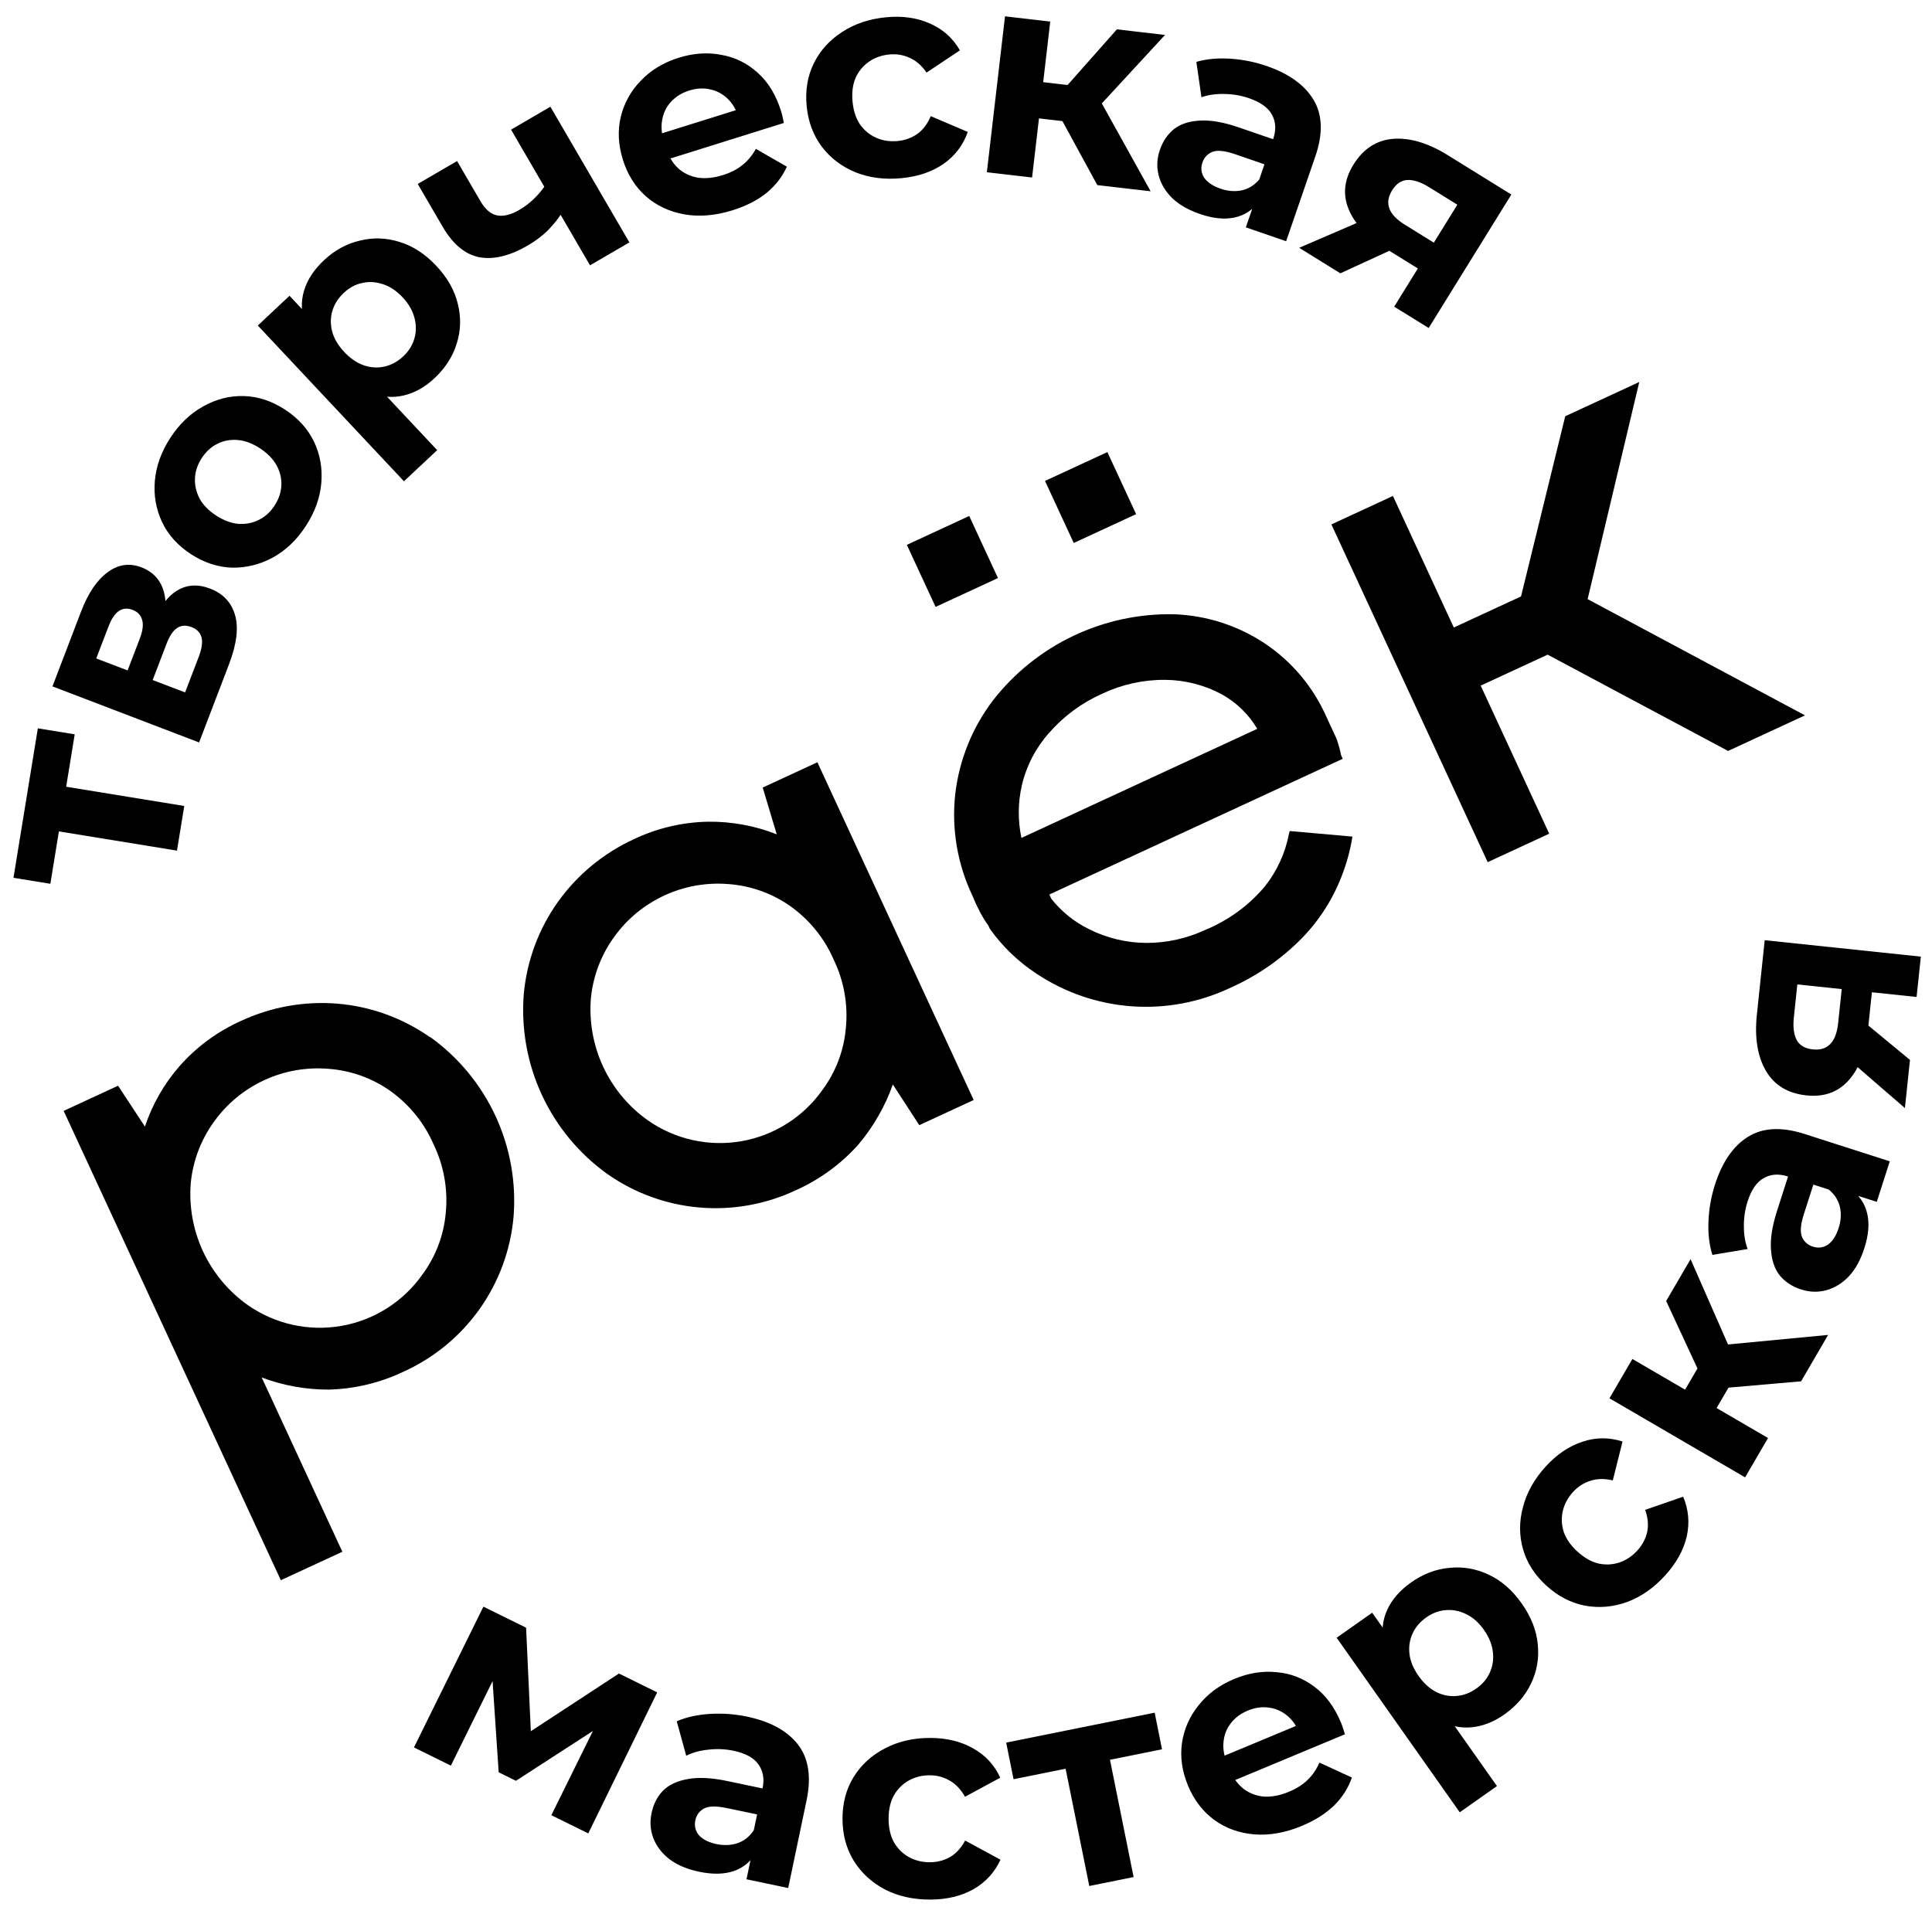
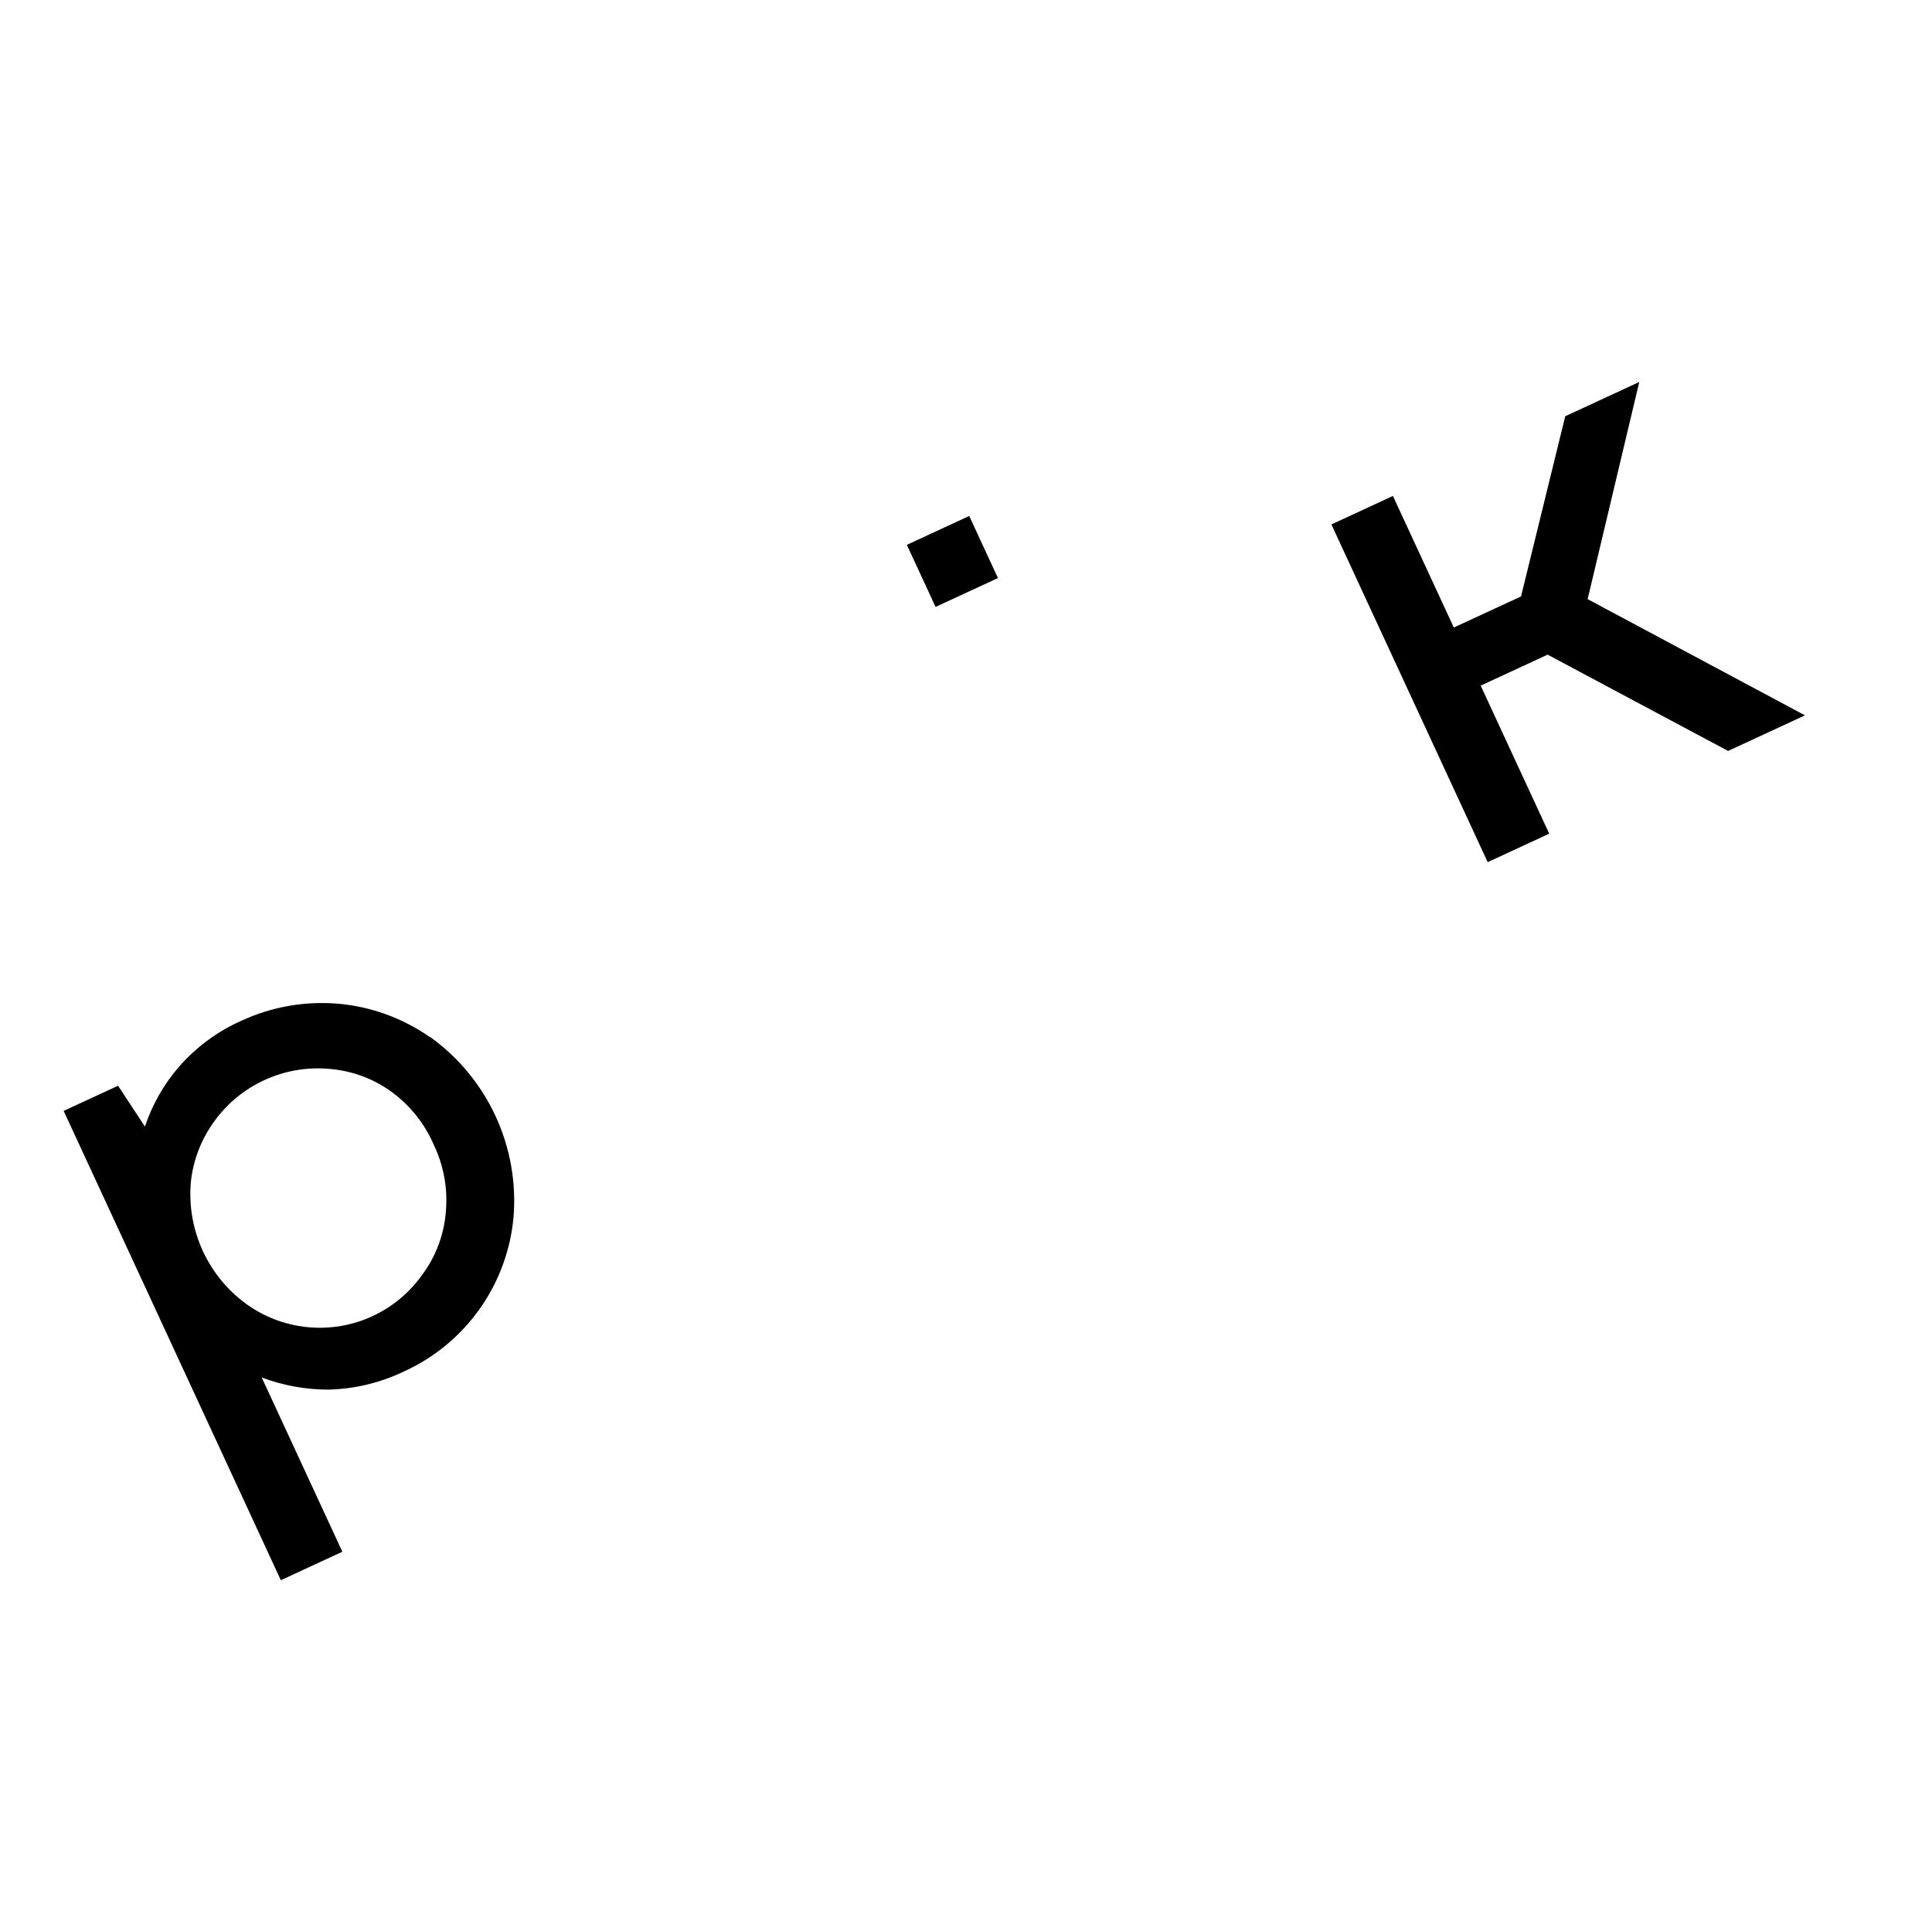
<svg xmlns="http://www.w3.org/2000/svg" width="78" height="77" viewBox="0 0 78 77" fill="none">
  <g clip-path="url(#clip0_264_2899)">
    <path d="M64.097 24.192L66.182 15.424L63.193 16.807L61.408 24.083L58.694 25.338L56.236 20.026L53.752 21.175L60.062 34.812L62.546 33.663L59.779 27.684L62.482 26.434L69.767 30.322L72.872 28.885L64.097 24.192Z" fill="black" />
    <path d="M17.36 41.88C16.255 41.105 14.964 40.637 13.619 40.526C12.292 40.418 10.959 40.655 9.75 41.214C8.789 41.64 7.933 42.27 7.239 43.059C6.621 43.77 6.149 44.595 5.851 45.489L4.767 43.84L2.57 44.856L11.338 63.806L13.822 62.657L10.566 55.62C11.433 55.947 12.352 56.113 13.278 56.11C14.327 56.082 15.358 55.833 16.304 55.38C17.528 54.824 18.583 53.954 19.361 52.859C20.139 51.763 20.612 50.481 20.733 49.142C20.846 47.744 20.596 46.34 20.007 45.067C19.418 43.794 18.51 42.694 17.371 41.875L17.36 41.88ZM17.506 46.21C17.922 47.072 18.091 48.033 17.995 48.986C17.915 49.88 17.591 50.734 17.058 51.457C16.675 52.002 16.189 52.467 15.626 52.824C15.064 53.181 14.437 53.424 13.78 53.538C13.124 53.652 12.451 53.636 11.801 53.49C11.151 53.345 10.536 53.072 9.992 52.689C9.214 52.134 8.594 51.387 8.192 50.52C7.791 49.653 7.623 48.696 7.704 47.744C7.795 46.855 8.12 46.007 8.646 45.284C9.164 44.563 9.86 43.989 10.666 43.616C11.472 43.243 12.36 43.085 13.245 43.156C14.137 43.218 14.996 43.52 15.73 44.031C16.511 44.58 17.126 45.334 17.506 46.21Z" fill="black" />
-     <path d="M30.792 31.8L31.359 33.688C30.479 33.342 29.541 33.169 28.596 33.179C27.546 33.197 26.512 33.442 25.565 33.898C24.356 34.458 23.312 35.32 22.535 36.402C21.75 37.5 21.271 38.786 21.147 40.13C21.035 41.528 21.285 42.932 21.874 44.205C22.463 45.478 23.371 46.578 24.51 47.397C25.608 48.171 26.892 48.64 28.231 48.756C29.57 48.873 30.916 48.632 32.131 48.059C33.089 47.631 33.946 47.006 34.647 46.224C35.257 45.504 35.731 44.679 36.047 43.79L37.114 45.432L39.31 44.416L33 30.779L30.792 31.8ZM33.66 38.752C34.076 39.614 34.245 40.575 34.148 41.527C34.068 42.421 33.744 43.276 33.212 43.999C32.829 44.544 32.343 45.008 31.78 45.365C31.218 45.722 30.59 45.965 29.934 46.08C29.278 46.194 28.605 46.178 27.955 46.032C27.305 45.886 26.69 45.614 26.145 45.23C25.367 44.676 24.747 43.928 24.346 43.061C23.945 42.194 23.777 41.238 23.858 40.286C23.949 39.397 24.274 38.548 24.799 37.826C25.318 37.105 26.014 36.531 26.82 36.158C27.625 35.785 28.514 35.626 29.399 35.697C30.291 35.76 31.149 36.062 31.884 36.572C32.662 37.119 33.274 37.869 33.655 38.74L33.66 38.752Z" fill="black" />
    <path d="M39.13 20.834L36.612 22L37.772 24.506L40.29 23.341L39.13 20.834Z" fill="black" />
-     <path d="M44.708 18.254L42.19 19.419L43.35 21.925L45.868 20.76L44.708 18.254Z" fill="black" />
-     <path d="M51.062 25.98C49.979 25.26 48.718 24.853 47.418 24.804C46.011 24.771 44.615 25.068 43.343 25.671C42.07 26.275 40.957 27.167 40.091 28.278C39.251 29.382 38.724 30.692 38.565 32.069C38.412 33.471 38.652 34.888 39.257 36.161C39.338 36.365 39.43 36.565 39.534 36.759C39.542 36.792 39.557 36.823 39.577 36.85C39.674 37.03 39.782 37.204 39.901 37.371L39.959 37.497C40.469 38.217 41.11 38.834 41.849 39.317C42.992 40.079 44.312 40.532 45.682 40.632C47.052 40.732 48.424 40.476 49.666 39.888C50.74 39.412 51.717 38.737 52.543 37.901C53.252 37.179 53.804 36.32 54.167 35.376C54.369 34.861 54.515 34.326 54.601 33.78L52.068 33.556L52.042 33.651C51.895 34.434 51.56 35.169 51.065 35.793C50.418 36.562 49.595 37.163 48.665 37.545C47.92 37.893 47.108 38.074 46.285 38.074C45.478 38.069 44.682 37.879 43.961 37.516C43.371 37.225 42.853 36.807 42.445 36.291L42.365 36.119L54.209 30.639L54.145 30.501C54.099 30.269 54.036 30.042 53.956 29.82C53.833 29.556 53.689 29.245 53.541 28.924C53.009 27.728 52.15 26.707 51.062 25.98ZM41.238 33.834C41.089 33.131 41.095 32.404 41.257 31.703C41.442 30.917 41.821 30.19 42.359 29.588C42.95 28.912 43.682 28.373 44.504 28.009C45.296 27.634 46.162 27.444 47.038 27.451C47.833 27.457 48.615 27.656 49.316 28.03C49.914 28.359 50.412 28.842 50.759 29.429L41.238 33.834Z" fill="black" />
-     <path d="M7.145 34.347L1.959 33.502L2.444 33.163L2.033 35.686L0.544 35.444L1.528 29.409L3.016 29.651L2.605 32.175L2.253 31.699L7.439 32.544L7.145 34.347ZM8.038 29.979L2.118 27.715L3.275 24.689C3.559 23.948 3.916 23.42 4.347 23.106C4.772 22.789 5.226 22.723 5.71 22.908C6.194 23.093 6.5 23.437 6.627 23.94C6.75 24.432 6.687 25.002 6.441 25.647L6.112 25.32C6.387 24.601 6.724 24.116 7.122 23.864C7.524 23.606 7.978 23.574 8.484 23.767C9.005 23.966 9.34 24.322 9.489 24.833C9.638 25.344 9.557 26.007 9.246 26.821L8.038 29.979ZM7.473 27.959L8.025 26.518C8.145 26.203 8.184 25.948 8.14 25.755C8.092 25.551 7.958 25.407 7.737 25.323C7.51 25.236 7.317 25.247 7.158 25.354C6.992 25.459 6.849 25.669 6.728 25.984L6.164 27.459L7.473 27.959ZM5.152 27.071L5.648 25.773C5.763 25.472 5.794 25.227 5.74 25.038C5.689 24.842 5.561 24.705 5.355 24.626C5.142 24.545 4.955 24.562 4.794 24.677C4.635 24.784 4.498 24.988 4.383 25.289L3.886 26.587L5.152 27.071ZM12.349 21.237C11.981 21.803 11.534 22.229 11.01 22.515C10.49 22.795 9.942 22.931 9.367 22.921C8.79 22.901 8.238 22.72 7.711 22.377C7.178 22.029 6.789 21.598 6.544 21.082C6.297 20.555 6.2 19.999 6.252 19.415C6.303 18.82 6.512 18.239 6.881 17.673C7.246 17.114 7.69 16.691 8.214 16.404C8.732 16.114 9.276 15.976 9.847 15.992C10.418 16.008 10.973 16.192 11.513 16.543C12.039 16.886 12.428 17.318 12.68 17.838C12.925 18.354 13.022 18.91 12.972 19.505C12.921 20.1 12.714 20.677 12.349 21.237ZM11.086 20.413C11.253 20.157 11.344 19.888 11.359 19.607C11.373 19.326 11.31 19.055 11.17 18.795C11.024 18.531 10.799 18.3 10.496 18.103C10.187 17.901 9.885 17.789 9.591 17.766C9.297 17.743 9.024 17.794 8.773 17.921C8.521 18.048 8.312 18.24 8.145 18.497C7.977 18.753 7.886 19.022 7.872 19.303C7.857 19.584 7.918 19.858 8.054 20.125C8.194 20.385 8.418 20.616 8.728 20.817C9.03 21.014 9.332 21.127 9.633 21.154C9.932 21.171 10.207 21.115 10.458 20.988C10.709 20.862 10.919 20.67 11.086 20.413ZM17.542 15.272C17.153 15.637 16.731 15.871 16.278 15.973C15.825 16.076 15.351 16.03 14.857 15.836C14.363 15.632 13.864 15.26 13.359 14.722C12.848 14.178 12.506 13.658 12.333 13.164C12.16 12.669 12.139 12.199 12.27 11.753C12.401 11.307 12.669 10.893 13.076 10.512C13.511 10.104 13.995 9.838 14.527 9.716C15.059 9.583 15.592 9.6 16.125 9.767C16.665 9.929 17.16 10.25 17.612 10.732C18.069 11.218 18.36 11.736 18.487 12.285C18.62 12.828 18.603 13.361 18.436 13.883C18.276 14.401 17.977 14.863 17.542 15.272ZM16.309 19.433L10.408 13.144L11.689 11.943L12.575 12.888L13.839 14.287L15.207 15.572L17.65 18.176L16.309 19.433ZM16.278 14.39C16.502 14.18 16.651 13.943 16.726 13.679C16.807 13.409 16.81 13.131 16.736 12.846C16.662 12.549 16.501 12.269 16.254 12.005C16.002 11.736 15.732 11.558 15.446 11.471C15.166 11.379 14.888 11.364 14.614 11.428C14.345 11.486 14.099 11.62 13.876 11.829C13.653 12.039 13.501 12.279 13.42 12.548C13.339 12.818 13.336 13.096 13.41 13.382C13.484 13.667 13.648 13.945 13.9 14.214C14.147 14.477 14.414 14.658 14.7 14.756C14.98 14.848 15.257 14.863 15.532 14.799C15.806 14.736 16.055 14.599 16.278 14.39ZM22.712 8.55C22.559 8.802 22.369 9.045 22.141 9.278C21.913 9.511 21.636 9.722 21.31 9.911C20.591 10.33 19.943 10.489 19.366 10.389C18.785 10.281 18.286 9.868 17.867 9.148L16.865 7.428L18.454 6.503L19.396 8.122C19.594 8.461 19.824 8.654 20.087 8.701C20.347 8.741 20.636 8.668 20.955 8.482C21.186 8.348 21.391 8.192 21.57 8.015C21.755 7.835 21.917 7.636 22.055 7.42L22.712 8.55ZM23.821 10.713L20.633 5.235L22.221 4.31L25.41 9.788L23.821 10.713ZM29.577 8.49C28.888 8.706 28.238 8.761 27.629 8.656C27.027 8.548 26.511 8.306 26.081 7.931C25.648 7.548 25.338 7.057 25.15 6.457C24.96 5.85 24.931 5.271 25.062 4.719C25.199 4.158 25.47 3.669 25.875 3.254C26.278 2.832 26.787 2.525 27.401 2.332C27.993 2.147 28.565 2.107 29.117 2.214C29.675 2.311 30.166 2.552 30.591 2.938C31.014 3.316 31.328 3.831 31.532 4.483C31.553 4.55 31.574 4.63 31.595 4.722C31.613 4.807 31.63 4.888 31.646 4.965L26.733 6.504L26.412 5.481L30.404 4.231L29.824 4.746C29.726 4.431 29.576 4.178 29.376 3.985C29.176 3.793 28.943 3.668 28.678 3.611C28.411 3.547 28.128 3.561 27.828 3.655C27.528 3.749 27.283 3.9 27.093 4.108C26.908 4.305 26.79 4.544 26.737 4.824C26.683 5.096 26.706 5.394 26.807 5.716L26.891 5.986C26.995 6.315 27.157 6.585 27.38 6.796C27.607 6.996 27.873 7.123 28.178 7.175C28.487 7.218 28.822 7.183 29.182 7.071C29.504 6.97 29.77 6.833 29.979 6.66C30.196 6.485 30.375 6.269 30.517 6.011L31.767 6.73C31.588 7.132 31.316 7.485 30.95 7.788C30.582 8.085 30.124 8.319 29.577 8.49ZM36.398 7.194C35.718 7.26 35.099 7.181 34.541 6.958C33.982 6.728 33.526 6.381 33.174 5.918C32.83 5.454 32.627 4.909 32.567 4.284C32.506 3.651 32.601 3.077 32.852 2.564C33.109 2.042 33.491 1.619 33.996 1.294C34.501 0.962 35.093 0.763 35.773 0.697C36.438 0.633 37.03 0.718 37.549 0.952C38.068 1.179 38.47 1.539 38.754 2.032L37.408 2.931C37.215 2.649 36.987 2.45 36.723 2.334C36.468 2.216 36.195 2.172 35.906 2.199C35.593 2.229 35.318 2.327 35.082 2.492C34.845 2.656 34.665 2.875 34.541 3.147C34.425 3.419 34.385 3.738 34.42 4.106C34.455 4.473 34.556 4.779 34.721 5.024C34.895 5.267 35.113 5.448 35.377 5.564C35.641 5.681 35.929 5.724 36.242 5.694C36.531 5.666 36.79 5.574 37.02 5.418C37.257 5.253 37.442 5.011 37.577 4.69L39.071 5.327C38.885 5.858 38.559 6.288 38.094 6.617C37.628 6.938 37.062 7.13 36.398 7.194ZM44.301 7.474L42.542 4.245L44.13 3.54L46.454 7.724L44.301 7.474ZM39.842 6.955L40.575 0.659L42.401 0.871L41.668 7.167L39.842 6.955ZM41.407 4.717L41.578 3.255L43.778 3.511L43.608 4.973L41.407 4.717ZM44.198 4.485L42.511 4.099L45.092 1.185L47.035 1.411L44.198 4.485ZM50.298 9.18L50.701 8.01L50.678 7.715L51.399 5.621C51.527 5.25 51.511 4.921 51.353 4.633C51.202 4.349 50.892 4.126 50.424 3.965C50.105 3.855 49.771 3.798 49.423 3.795C49.086 3.786 48.78 3.831 48.506 3.927L48.3 2.498C48.706 2.381 49.161 2.338 49.665 2.37C50.169 2.402 50.658 2.5 51.134 2.664C52.047 2.978 52.682 3.438 53.039 4.043C53.396 4.647 53.417 5.406 53.102 6.32L51.925 9.74L50.298 9.18ZM48.441 8.64C47.973 8.479 47.599 8.263 47.318 7.992C47.04 7.713 46.859 7.406 46.776 7.07C46.692 6.734 46.709 6.395 46.827 6.053C46.95 5.697 47.142 5.414 47.405 5.206C47.675 5 48.026 4.888 48.455 4.869C48.888 4.844 49.409 4.936 50.018 5.146L51.611 5.694L51.262 6.708L49.858 6.224C49.45 6.084 49.144 6.054 48.942 6.134C48.748 6.216 48.616 6.358 48.547 6.558C48.47 6.781 48.494 6.989 48.619 7.181C48.754 7.369 48.974 7.515 49.278 7.62C49.568 7.719 49.85 7.742 50.127 7.688C50.406 7.626 50.643 7.479 50.839 7.248L50.83 8.142C50.571 8.484 50.24 8.698 49.837 8.784C49.433 8.869 48.968 8.821 48.441 8.64ZM56.288 12.382L57.398 10.589L57.464 10.976L55.971 10.052C55.196 9.572 54.688 9.035 54.446 8.442C54.203 7.849 54.269 7.251 54.641 6.65C55.038 6.009 55.572 5.661 56.244 5.606C56.922 5.555 57.655 5.773 58.443 6.261L61.017 7.855L57.68 13.244L56.288 12.382ZM52.452 10.006L55.156 8.84L56.748 9.826L54.114 11.036L52.452 10.006ZM57.696 10.108L59.085 7.865L59.058 8.402L57.685 7.552C57.365 7.353 57.077 7.258 56.822 7.267C56.574 7.28 56.368 7.42 56.202 7.687C55.884 8.201 56.055 8.663 56.716 9.072L58.108 9.934L57.696 10.108Z" fill="black" />
-     <path d="M16.713 70.558L19.517 64.874L21.24 65.723L21.466 70.67L20.779 70.331L24.99 67.574L26.533 68.335L23.75 74.03L22.26 73.294L24.23 69.301L24.4 69.595L20.83 71.906L20.133 71.562L19.841 67.201L20.184 67.278L18.203 71.293L16.713 70.558ZM30.138 75.882L30.392 74.671L30.332 74.382L30.786 72.214C30.867 71.83 30.81 71.505 30.617 71.24C30.432 70.976 30.097 70.794 29.612 70.692C29.282 70.623 28.944 70.608 28.599 70.648C28.262 70.682 27.964 70.764 27.704 70.894L27.322 69.502C27.71 69.335 28.156 69.236 28.66 69.205C29.164 69.174 29.662 69.21 30.154 69.313C31.1 69.511 31.787 69.888 32.217 70.443C32.646 70.999 32.761 71.749 32.563 72.695L31.822 76.235L30.138 75.882ZM28.228 75.578C27.744 75.477 27.345 75.309 27.033 75.075C26.723 74.834 26.505 74.551 26.38 74.228C26.255 73.905 26.23 73.567 26.304 73.213C26.381 72.844 26.537 72.54 26.772 72.3C27.014 72.062 27.348 71.907 27.772 71.835C28.198 71.756 28.726 71.782 29.356 71.914L31.005 72.26L30.786 73.309L29.333 73.005C28.91 72.916 28.603 72.924 28.413 73.029C28.23 73.135 28.117 73.292 28.073 73.499C28.025 73.73 28.075 73.933 28.223 74.109C28.38 74.278 28.616 74.395 28.931 74.462C29.231 74.524 29.515 74.511 29.782 74.423C30.051 74.327 30.268 74.152 30.434 73.897L30.537 74.786C30.322 75.158 30.02 75.412 29.631 75.547C29.241 75.682 28.774 75.692 28.228 75.578ZM37.558 76.702C36.874 76.704 36.265 76.568 35.73 76.295C35.195 76.014 34.774 75.626 34.466 75.132C34.166 74.638 34.016 74.077 34.014 73.449C34.012 72.813 34.16 72.251 34.457 71.763C34.762 71.267 35.181 70.881 35.714 70.605C36.247 70.32 36.856 70.177 37.539 70.175C38.206 70.173 38.788 70.313 39.284 70.594C39.779 70.868 40.146 71.263 40.383 71.781L38.959 72.551C38.794 72.253 38.585 72.034 38.333 71.893C38.089 71.752 37.822 71.683 37.531 71.683C37.217 71.684 36.935 71.756 36.684 71.898C36.433 72.04 36.233 72.241 36.085 72.5C35.944 72.76 35.874 73.074 35.875 73.444C35.876 73.813 35.948 74.127 36.09 74.385C36.24 74.644 36.441 74.844 36.693 74.985C36.944 75.125 37.227 75.195 37.541 75.194C37.832 75.193 38.099 75.126 38.342 74.992C38.593 74.85 38.8 74.625 38.965 74.318L40.392 75.092C40.158 75.603 39.794 76.001 39.3 76.285C38.806 76.561 38.225 76.7 37.558 76.702ZM43.977 76.154L42.938 71.003L43.426 71.337L40.92 71.842L40.622 70.364L46.617 69.156L46.914 70.634L44.408 71.139L44.729 70.642L45.767 75.793L43.977 76.154ZM52.56 73.726C51.893 74.004 51.251 74.119 50.635 74.069C50.026 74.017 49.49 73.823 49.027 73.489C48.561 73.147 48.207 72.686 47.965 72.106C47.721 71.519 47.639 70.945 47.719 70.383C47.804 69.812 48.03 69.301 48.395 68.851C48.758 68.393 49.236 68.041 49.831 67.793C50.403 67.554 50.969 67.463 51.529 67.519C52.093 67.564 52.604 67.76 53.062 68.105C53.518 68.442 53.877 68.927 54.14 69.557C54.167 69.623 54.196 69.7 54.224 69.79C54.251 69.873 54.275 69.952 54.298 70.028L49.546 72.009L49.133 71.019L52.994 69.41L52.464 69.975C52.337 69.671 52.165 69.432 51.948 69.259C51.731 69.085 51.488 68.982 51.219 68.95C50.947 68.91 50.666 68.951 50.376 69.071C50.086 69.192 49.856 69.365 49.686 69.589C49.52 69.803 49.423 70.052 49.397 70.335C49.367 70.611 49.418 70.905 49.548 71.217L49.656 71.478C49.789 71.797 49.976 72.051 50.217 72.24C50.461 72.418 50.738 72.52 51.046 72.545C51.358 72.559 51.688 72.494 52.036 72.349C52.348 72.219 52.6 72.059 52.793 71.868C52.993 71.674 53.152 71.442 53.269 71.171L54.579 71.774C54.438 72.19 54.199 72.566 53.863 72.902C53.523 73.231 53.089 73.506 52.56 73.726ZM60.733 69.228C60.297 69.536 59.847 69.709 59.384 69.747C58.921 69.786 58.458 69.675 57.996 69.414C57.535 69.143 57.093 68.706 56.667 68.103C56.237 67.493 55.971 66.931 55.868 66.417C55.765 65.903 55.809 65.435 56.001 65.011C56.193 64.588 56.516 64.216 56.972 63.894C57.46 63.55 57.975 63.355 58.519 63.308C59.065 63.25 59.59 63.341 60.095 63.58C60.607 63.815 61.053 64.203 61.433 64.742C61.818 65.287 62.035 65.841 62.084 66.401C62.141 66.958 62.05 67.483 61.812 67.978C61.581 68.467 61.221 68.884 60.733 69.228ZM58.934 73.178L53.964 66.13L55.399 65.119L56.146 66.178L57.203 67.739L58.379 69.202L60.436 72.119L58.934 73.178ZM59.604 68.179C59.855 68.003 60.035 67.789 60.147 67.537C60.264 67.282 60.306 67.007 60.272 66.714C60.24 66.409 60.12 66.11 59.912 65.814C59.699 65.513 59.457 65.299 59.186 65.173C58.921 65.043 58.648 64.99 58.368 65.015C58.094 65.035 57.831 65.133 57.581 65.31C57.331 65.487 57.147 65.703 57.029 65.959C56.912 66.214 56.87 66.489 56.904 66.782C56.938 67.076 57.061 67.373 57.274 67.675C57.482 67.97 57.721 68.186 57.99 68.323C58.255 68.453 58.528 68.506 58.808 68.481C59.089 68.456 59.354 68.356 59.604 68.179ZM67.228 63.612C66.768 64.118 66.257 64.475 65.694 64.685C65.126 64.89 64.555 64.939 63.983 64.833C63.416 64.72 62.901 64.453 62.436 64.03C61.965 63.602 61.65 63.113 61.491 62.565C61.331 62.005 61.329 61.435 61.486 60.855C61.636 60.27 61.941 59.725 62.401 59.219C62.85 58.726 63.346 58.391 63.888 58.215C64.425 58.034 64.964 58.031 65.506 58.206L65.113 59.776C64.781 59.697 64.478 59.703 64.204 59.793C63.936 59.878 63.704 60.028 63.508 60.243C63.297 60.475 63.159 60.732 63.094 61.013C63.03 61.294 63.043 61.577 63.134 61.862C63.231 62.141 63.416 62.405 63.689 62.653C63.962 62.902 64.242 63.061 64.528 63.131C64.821 63.195 65.103 63.181 65.377 63.091C65.651 63 65.894 62.838 66.105 62.606C66.301 62.391 66.431 62.149 66.496 61.879C66.561 61.598 66.535 61.293 66.42 60.965L67.954 60.434C68.173 60.952 68.221 61.489 68.097 62.045C67.967 62.596 67.678 63.118 67.228 63.612ZM72.715 55.775L69.051 56.094L69.041 54.356L73.806 53.902L72.715 55.775ZM70.454 59.653L64.978 56.461L65.904 54.873L71.38 58.065L70.454 59.653ZM69.03 57.323L67.758 56.581L68.874 54.668L70.146 55.41L69.03 57.323ZM69.934 54.673L68.905 56.064L67.268 52.532L68.253 50.843L69.934 54.673ZM75.77 48.529L74.592 48.152L74.298 48.181L72.189 47.505C71.815 47.385 71.486 47.407 71.203 47.572C70.921 47.729 70.705 48.044 70.554 48.515C70.451 48.836 70.401 49.171 70.405 49.519C70.404 49.856 70.455 50.161 70.557 50.434L69.133 50.67C69.007 50.266 68.954 49.812 68.976 49.308C68.997 48.803 69.085 48.312 69.238 47.833C69.533 46.913 69.979 46.268 70.576 45.899C71.173 45.529 71.931 45.492 72.851 45.787L76.296 46.892L75.77 48.529ZM75.27 50.398C75.119 50.869 74.911 51.248 74.646 51.534C74.374 51.818 74.07 52.005 73.736 52.096C73.401 52.187 73.062 52.177 72.718 52.067C72.359 51.952 72.073 51.765 71.859 51.507C71.647 51.241 71.528 50.893 71.5 50.464C71.465 50.032 71.546 49.509 71.743 48.896L72.257 47.292L73.278 47.619L72.825 49.033C72.693 49.444 72.669 49.75 72.754 49.95C72.84 50.143 72.985 50.272 73.187 50.336C73.411 50.408 73.618 50.38 73.808 50.251C73.993 50.112 74.134 49.889 74.232 49.583C74.326 49.291 74.343 49.008 74.282 48.733C74.215 48.455 74.063 48.221 73.827 48.03L74.721 48.02C75.069 48.272 75.29 48.598 75.384 49C75.478 49.401 75.44 49.867 75.27 50.398ZM77.378 40.256L75.281 40.035L75.601 39.808L75.417 41.554C75.322 42.46 75.06 43.151 74.63 43.627C74.201 44.103 73.635 44.304 72.932 44.23C72.182 44.151 71.637 43.822 71.295 43.241C70.954 42.652 70.832 41.897 70.929 40.975L71.246 37.964L77.55 38.627L77.378 40.256ZM76.906 44.743L74.68 42.815L74.877 40.952L77.111 42.798L76.906 44.743ZM74.719 39.976L72.094 39.7L72.59 39.491L72.421 41.096C72.382 41.471 72.421 41.772 72.539 41.997C72.659 42.215 72.874 42.341 73.187 42.373C73.788 42.437 74.13 42.082 74.211 41.309L74.383 39.68L74.719 39.976Z" fill="black" />
  </g>
  <defs>
    <clipPath id="clip0_264_2899">
      <rect width="78" height="77" fill="white" />
    </clipPath>
  </defs>
</svg>